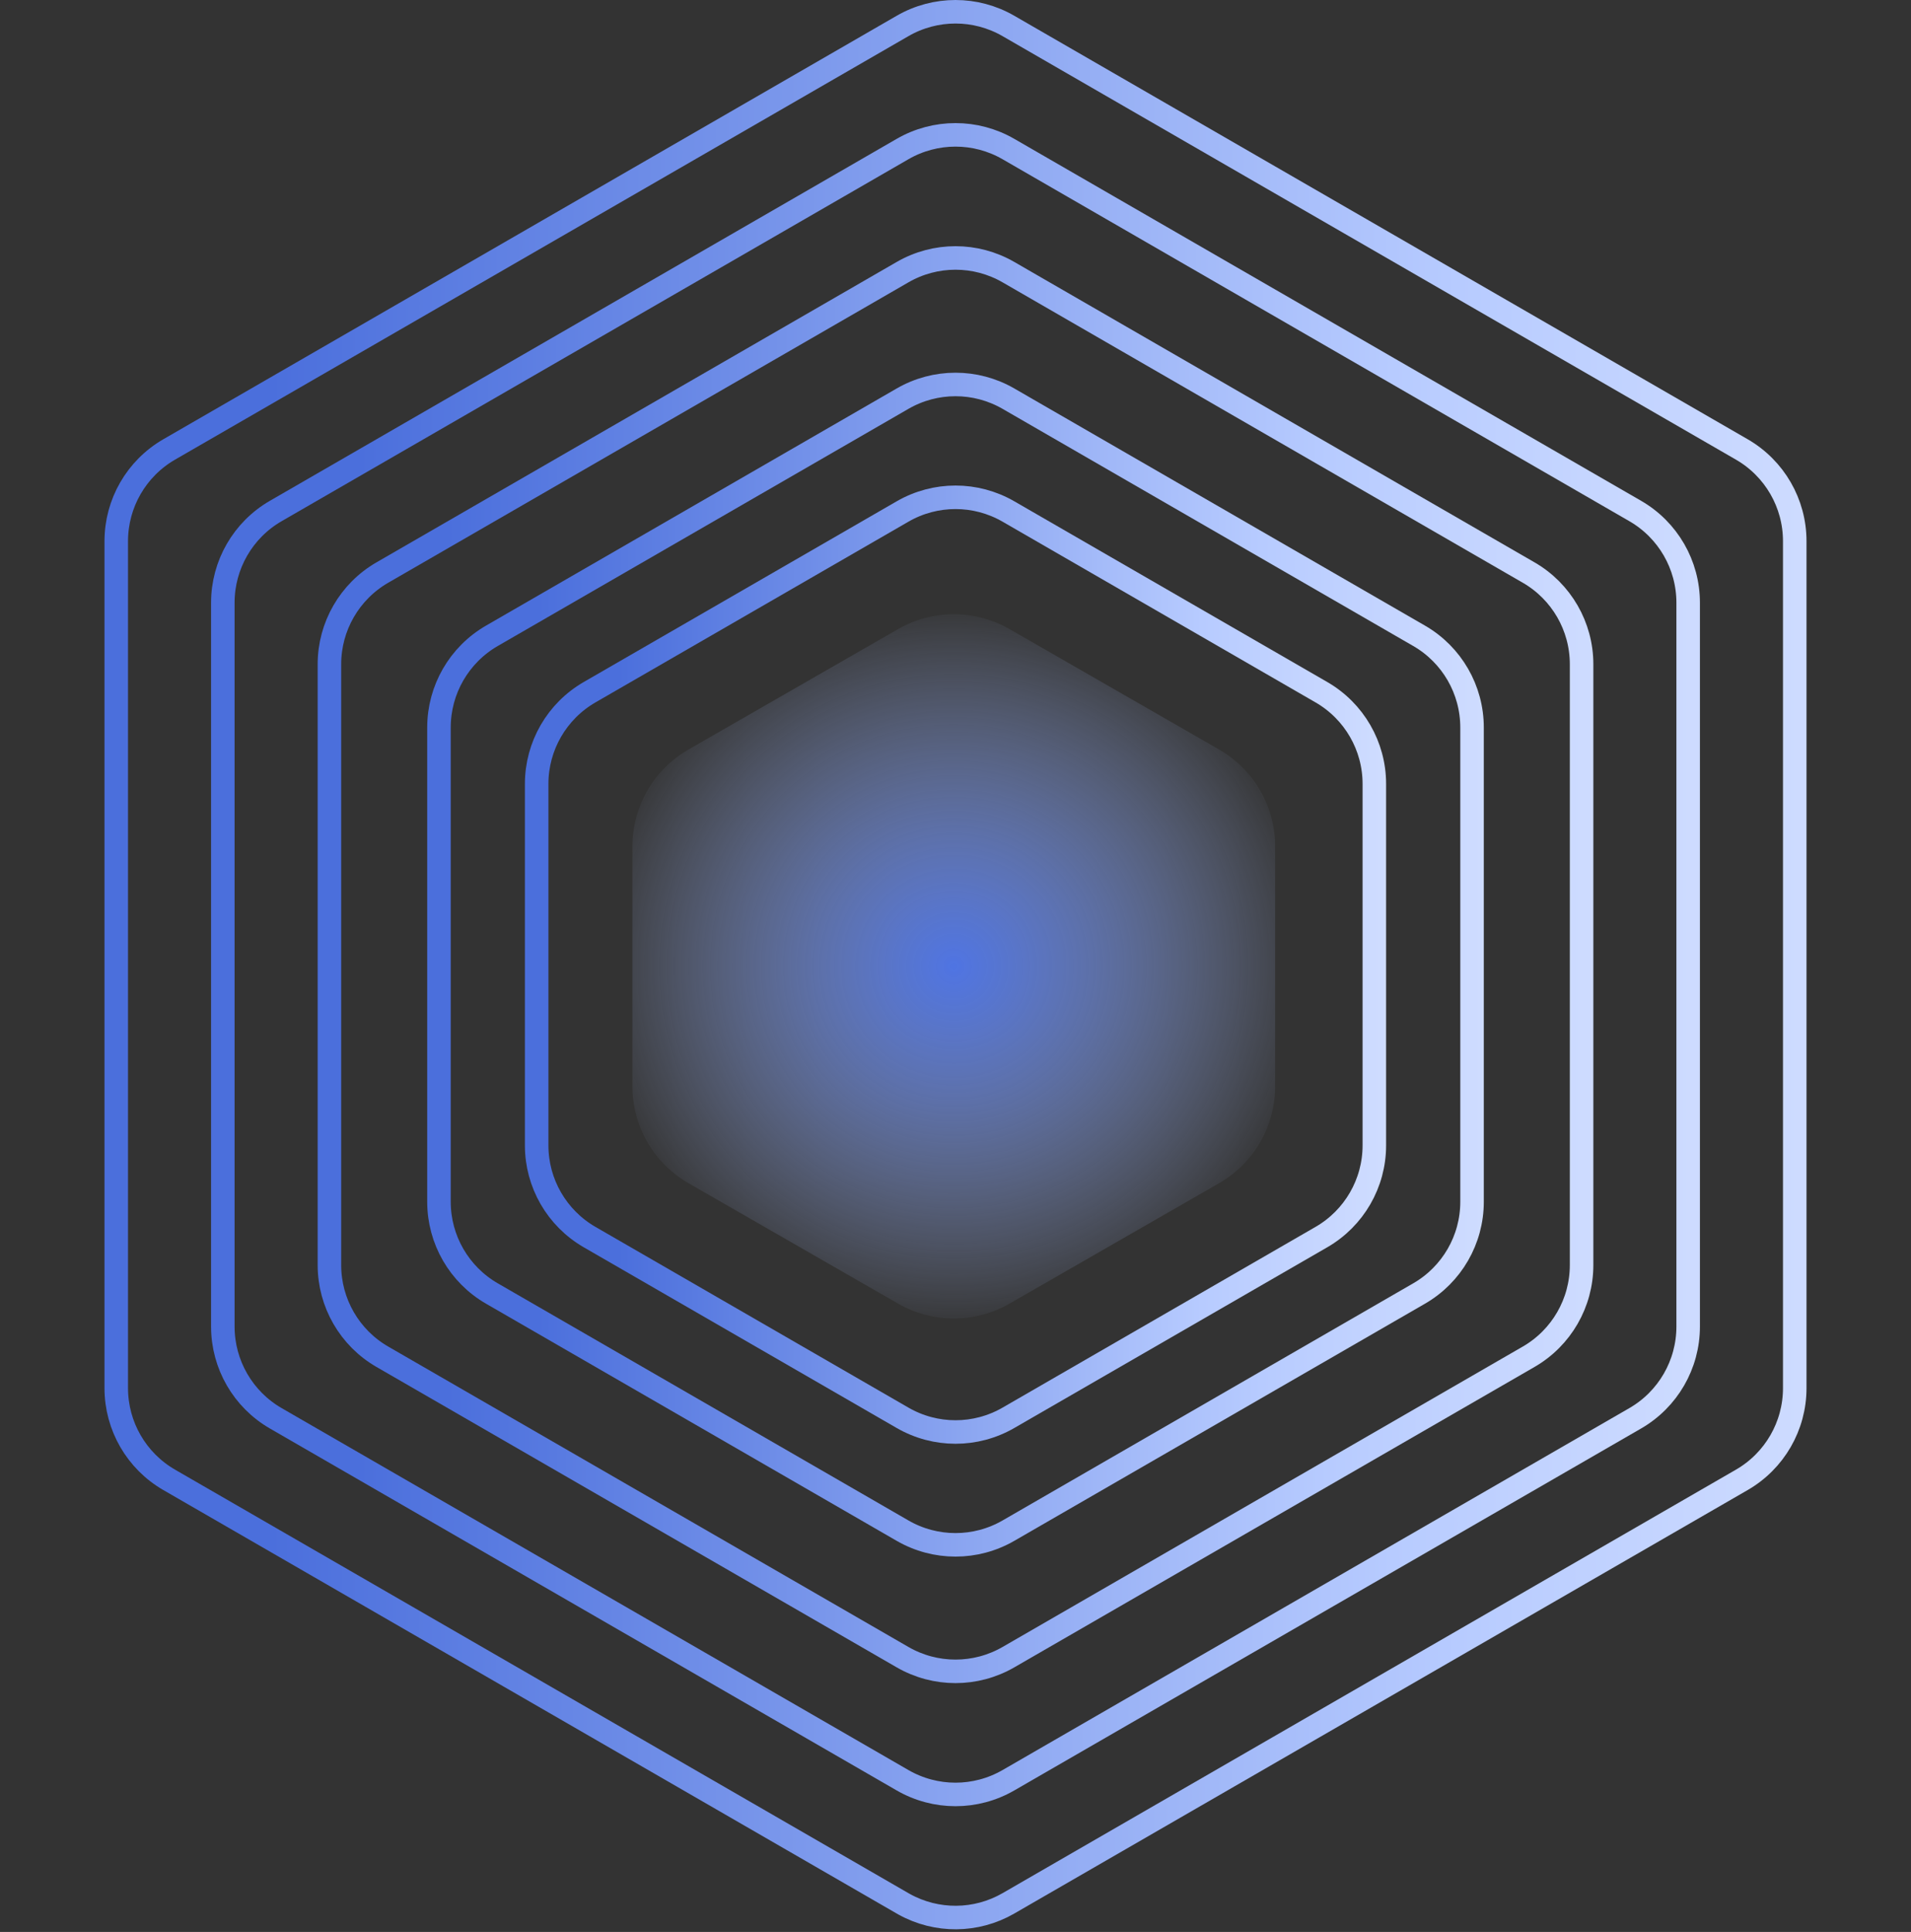
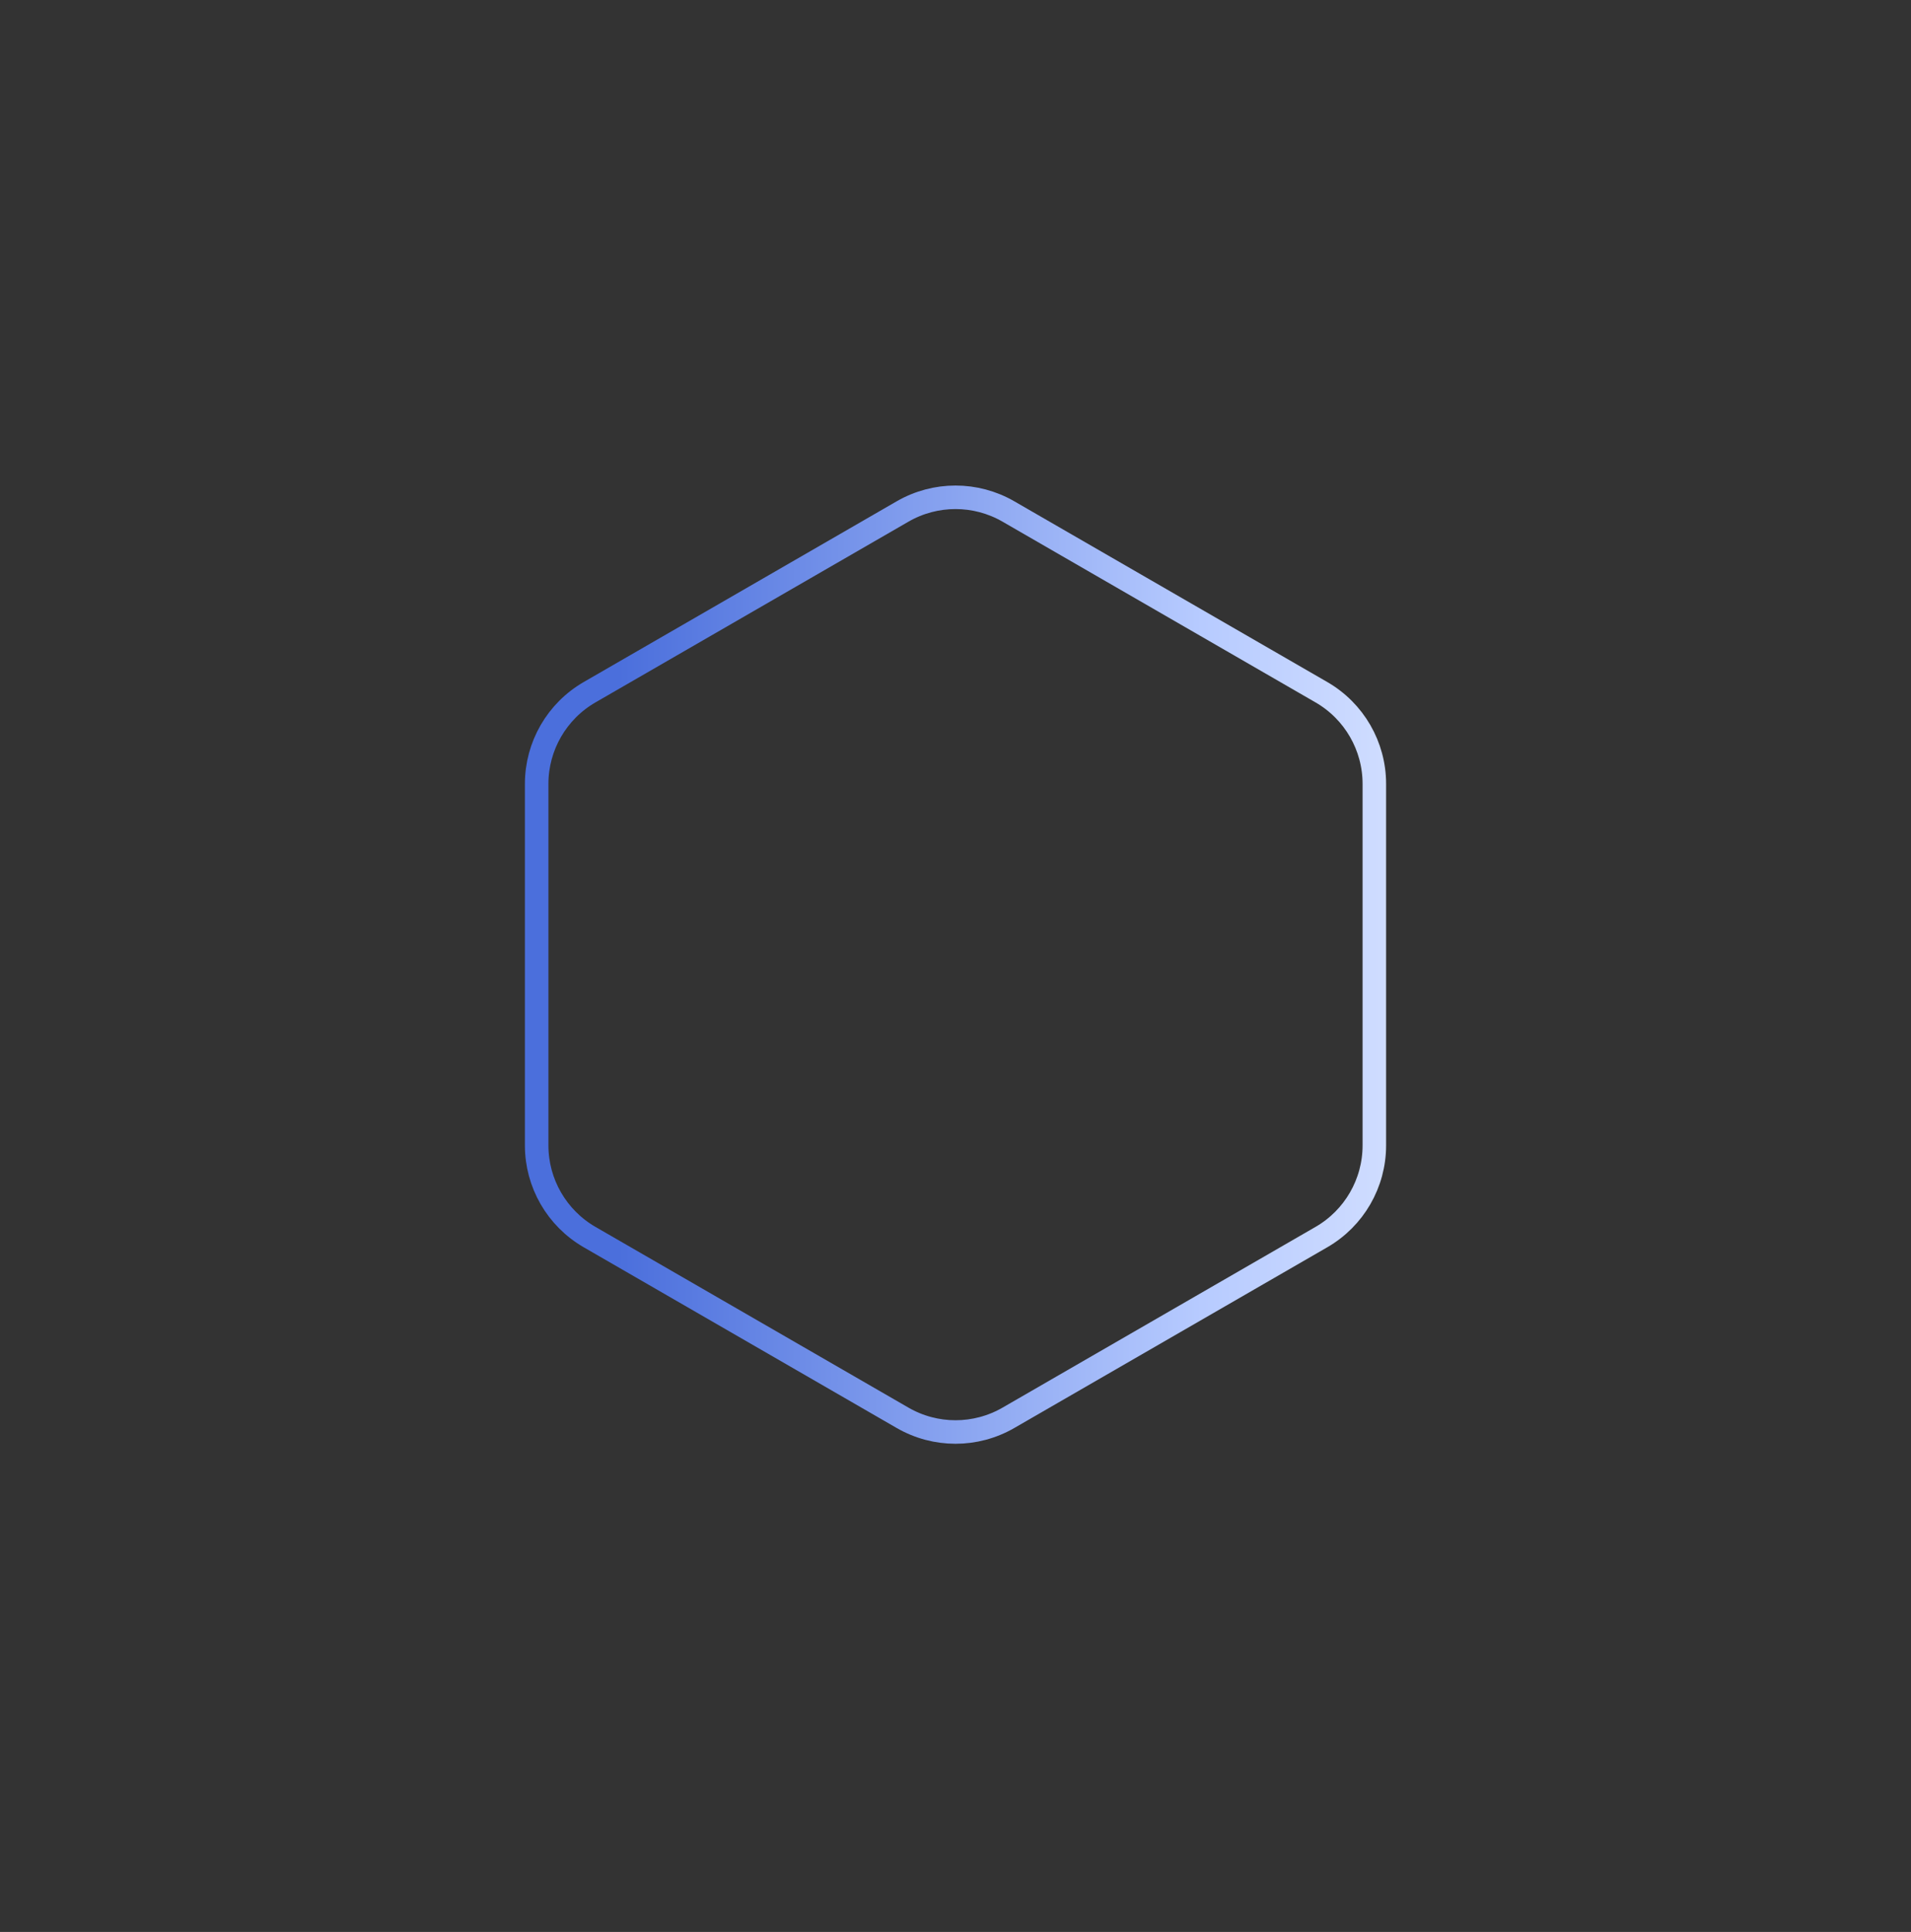
<svg xmlns="http://www.w3.org/2000/svg" width="650" height="657" viewBox="0 0 650 657" fill="none">
  <rect x="0" y="0" width="650" height="657" fill="#333333" stroke="none" />
-   <path d="M305.491 213.925C317.212 207.191 331.627 207.191 343.348 213.925L414.651 254.886C426.448 261.663 433.722 274.23 433.722 287.836V369.429C433.722 383.034 426.448 395.601 414.651 402.379L343.348 443.34C331.627 450.073 317.212 450.073 305.491 443.34L234.188 402.379C222.391 395.602 215.117 383.034 215.117 369.429V287.836C215.117 274.23 222.391 261.663 234.188 254.886L305.491 213.925Z" fill="url(#paint0_radial_2299_6595)" />
  <path d="M307.001 173.941C318.139 167.511 331.863 167.511 343.001 173.941L449.464 235.408C460.602 241.839 467.464 253.723 467.464 266.585V389.519C467.464 402.38 460.602 414.265 449.464 420.695L343.001 482.162C331.863 488.593 318.139 488.593 307.001 482.162L200.537 420.695C189.399 414.265 182.537 402.38 182.537 389.519V266.585C182.537 253.724 189.399 241.839 200.537 235.408L307.001 173.941Z" stroke="url(#paint1_linear_2299_6595)" stroke-width="8" />
-   <path d="M307.002 135.57C318.14 129.14 331.864 129.14 343.002 135.57L482.696 216.223C493.835 222.653 500.696 234.539 500.696 247.4V408.705C500.696 421.567 493.835 433.451 482.696 439.882L343.002 520.535C331.864 526.966 318.14 526.966 307.002 520.535L167.308 439.882C156.169 433.451 149.308 421.567 149.308 408.705V247.4C149.308 234.539 156.169 222.653 167.308 216.223L307.002 135.57Z" stroke="url(#paint2_linear_2299_6595)" stroke-width="8" />
-   <path d="M307.002 92.547C318.14 86.116 331.864 86.116 343.002 92.547L519.955 194.711C531.093 201.142 537.955 213.027 537.955 225.889V430.217C537.955 443.078 531.094 454.963 519.955 461.394L343.002 563.558C331.864 569.988 318.14 569.988 307.002 563.558L130.048 461.394C118.909 454.963 112.048 443.078 112.048 430.217V225.888C112.048 213.026 118.91 201.142 130.048 194.711L307.002 92.547Z" stroke="url(#paint3_linear_2299_6595)" stroke-width="8" />
-   <path d="M306.999 50.684C318.137 44.253 331.861 44.253 342.999 50.684L556.205 173.778C567.343 180.209 574.205 192.094 574.205 204.955V451.145C574.205 464.006 567.343 475.891 556.205 482.321L342.999 605.416C331.861 611.847 318.137 611.847 306.999 605.416L93.793 482.321C82.655 475.891 75.793 464.006 75.793 451.145V204.955C75.793 192.094 82.654 180.209 93.793 173.778L306.999 50.684Z" stroke="url(#paint4_linear_2299_6595)" stroke-width="8" />
-   <path d="M307 8.824C318.138 2.393 331.862 2.393 343 8.824L592.458 152.849C603.596 159.279 610.458 171.165 610.458 184.026V472.075C610.458 484.937 603.596 496.822 592.458 503.253L343 647.277C332.036 653.608 318.567 653.706 307.524 647.574L307 647.277L57.542 503.253C46.404 496.822 39.542 484.937 39.542 472.075V184.026C39.542 171.165 46.404 159.279 57.542 152.849L307 8.824Z" stroke="url(#paint5_linear_2299_6595)" stroke-width="8" />
  <defs>
    <radialGradient id="paint0_radial_2299_6595" cx="0" cy="0" r="1" gradientUnits="userSpaceOnUse" gradientTransform="translate(324.42 328.632) rotate(90) scale(125.581 126.211)">
      <stop stop-color="#4F74E3" />
      <stop offset="0" stop-color="#4F74E3" />
      <stop offset="1" stop-color="#B6CAFF" stop-opacity="0" />
    </radialGradient>
    <linearGradient id="paint1_linear_2299_6595" x1="167.223" y1="315.815" x2="524.272" y2="315.923" gradientUnits="userSpaceOnUse">
      <stop offset="0.121" stop-color="#4B6FDC" />
      <stop offset="0.677" stop-color="#B7CBFF" />
      <stop offset="1" stop-color="#E3EBFF" />
    </linearGradient>
    <linearGradient id="paint2_linear_2299_6595" x1="129.358" y1="312.88" x2="572.099" y2="313.013" gradientUnits="userSpaceOnUse">
      <stop offset="0.121" stop-color="#4B6FDC" />
      <stop offset="0.677" stop-color="#B7CBFF" />
      <stop offset="1" stop-color="#E3EBFF" />
    </linearGradient>
    <linearGradient id="paint3_linear_2299_6595" x1="86.901" y1="309.587" x2="625.721" y2="309.749" gradientUnits="userSpaceOnUse">
      <stop offset="0.121" stop-color="#4B6FDC" />
      <stop offset="0.677" stop-color="#B7CBFF" />
      <stop offset="1" stop-color="#E3EBFF" />
    </linearGradient>
    <linearGradient id="paint4_linear_2299_6595" x1="45.589" y1="306.38" x2="677.891" y2="306.57" gradientUnits="userSpaceOnUse">
      <stop offset="0.121" stop-color="#4B6FDC" />
      <stop offset="0.677" stop-color="#B7CBFF" />
      <stop offset="1" stop-color="#E3EBFF" />
    </linearGradient>
    <linearGradient id="paint5_linear_2299_6595" x1="4.281" y1="303.178" x2="730.065" y2="303.396" gradientUnits="userSpaceOnUse">
      <stop offset="0.121" stop-color="#4B6FDC" />
      <stop offset="0.677" stop-color="#B7CBFF" />
      <stop offset="1" stop-color="#E3EBFF" />
    </linearGradient>
  </defs>
</svg>